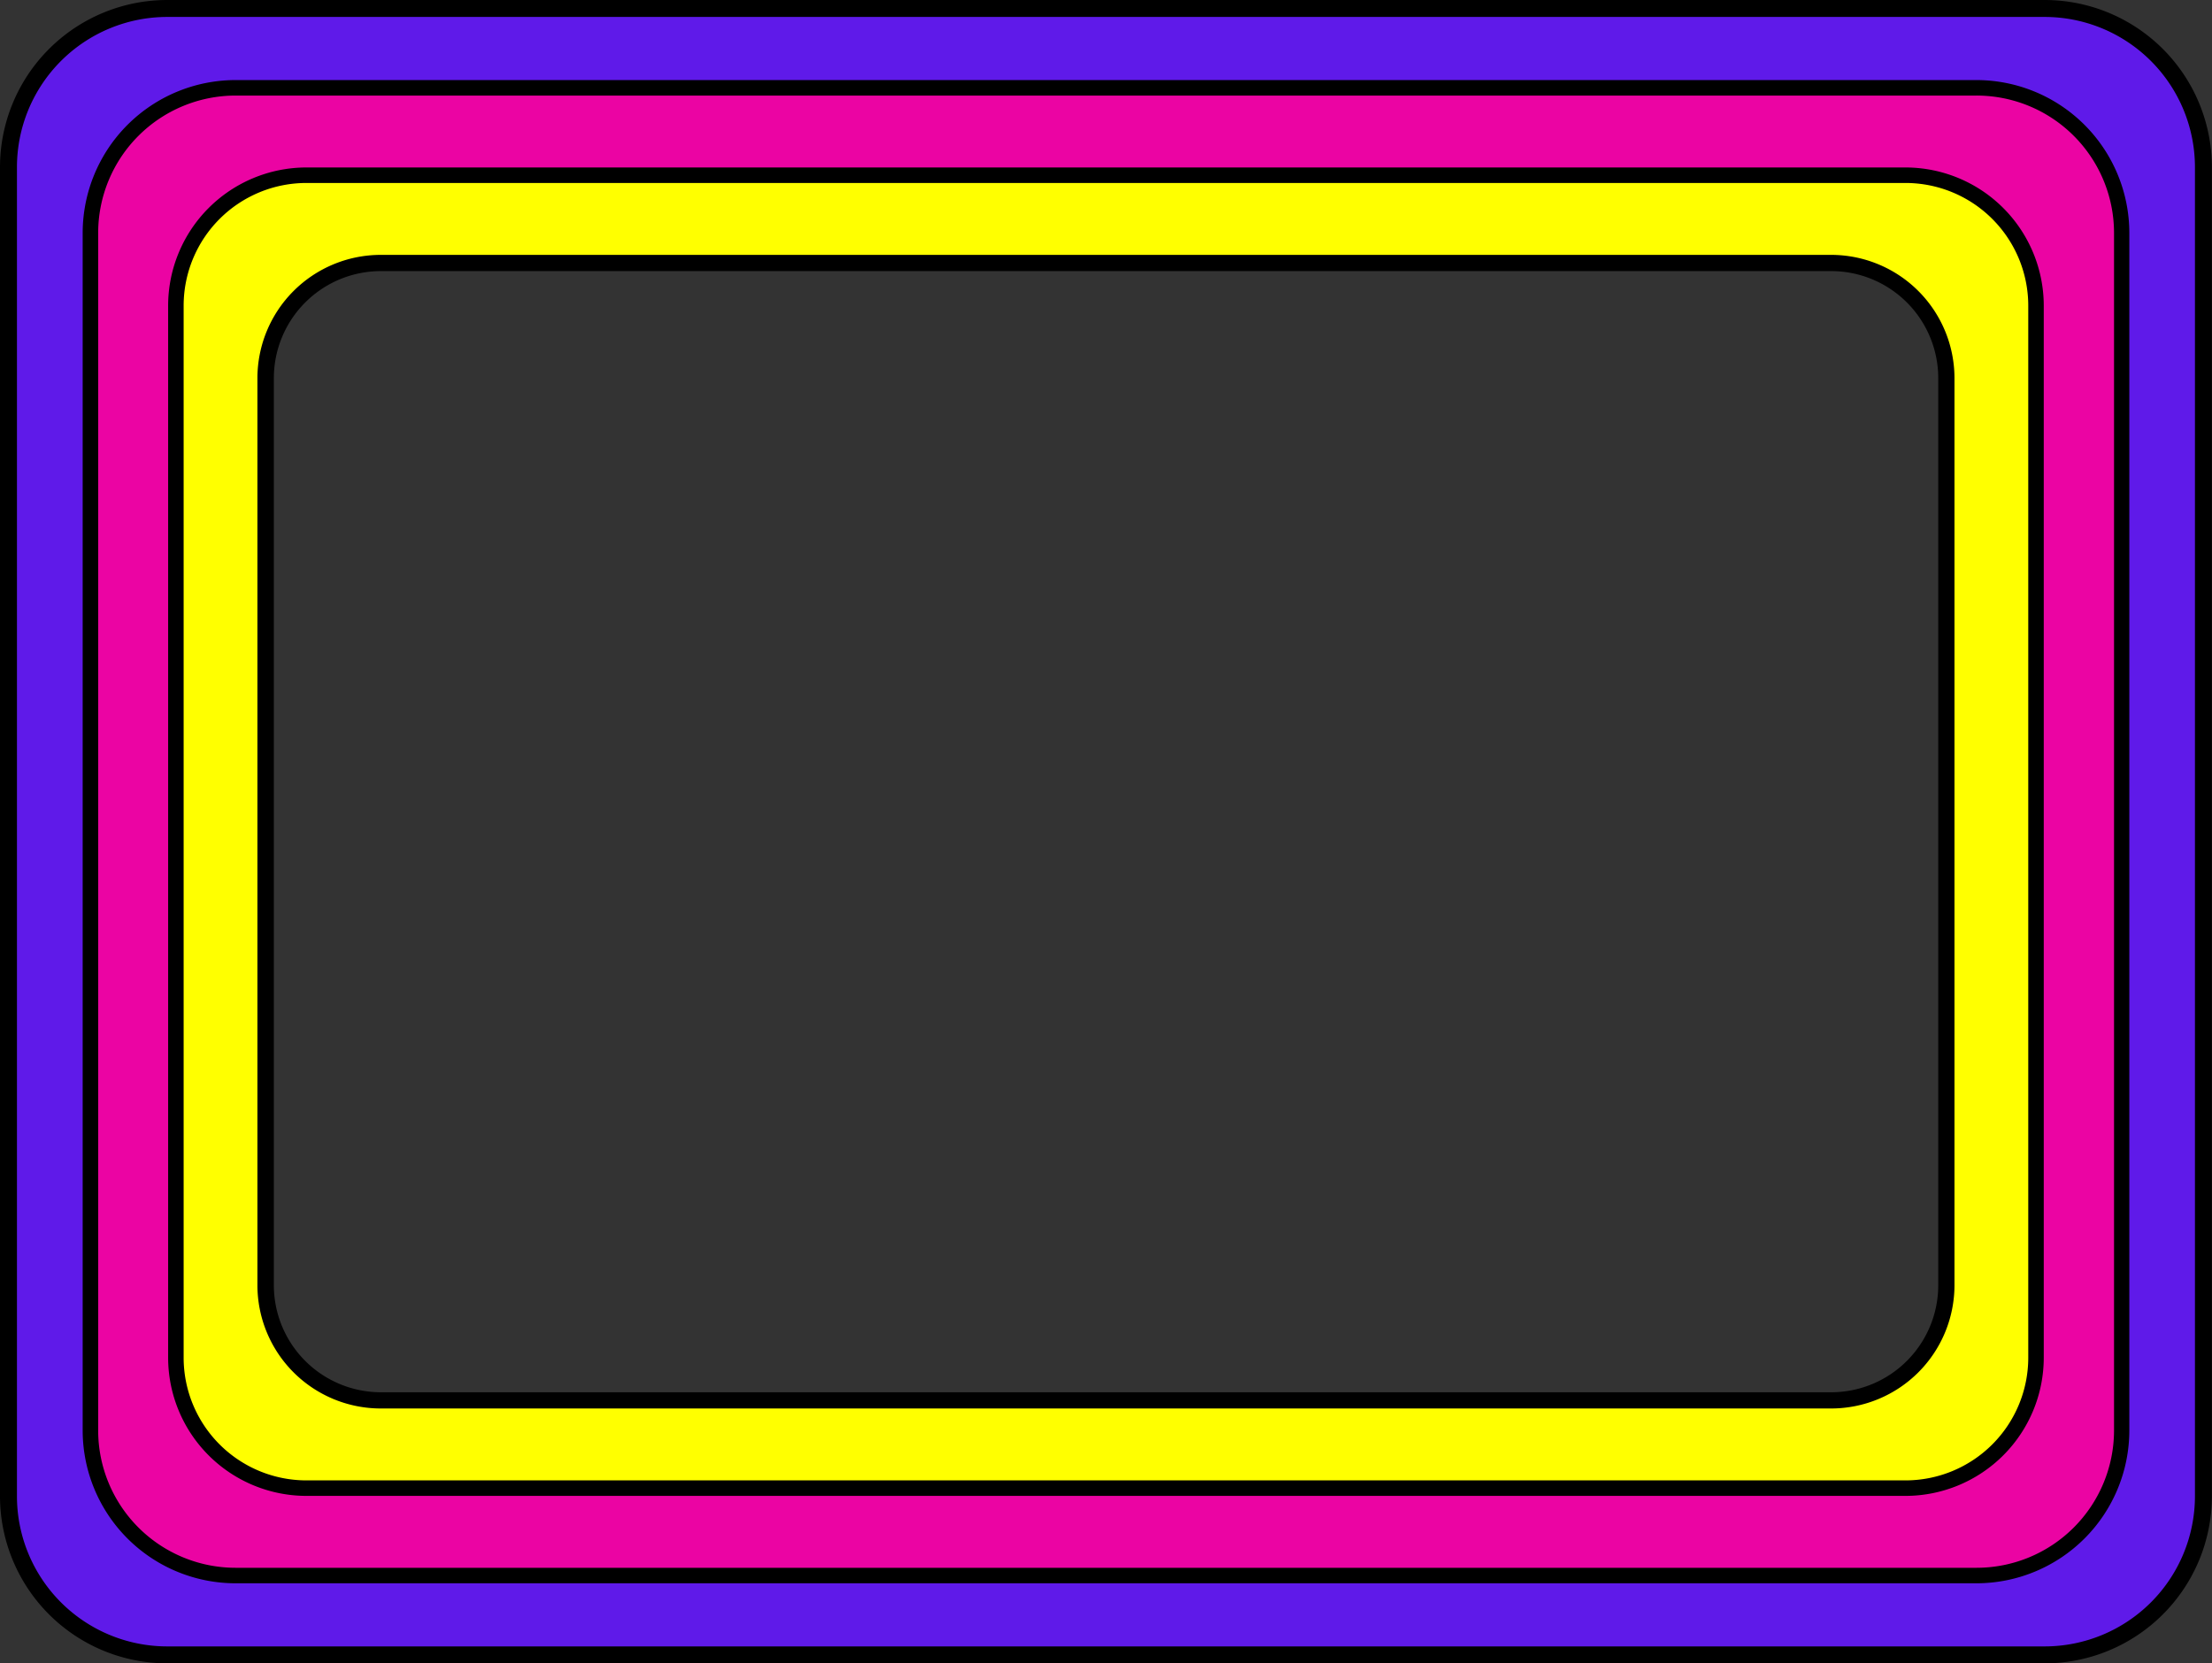
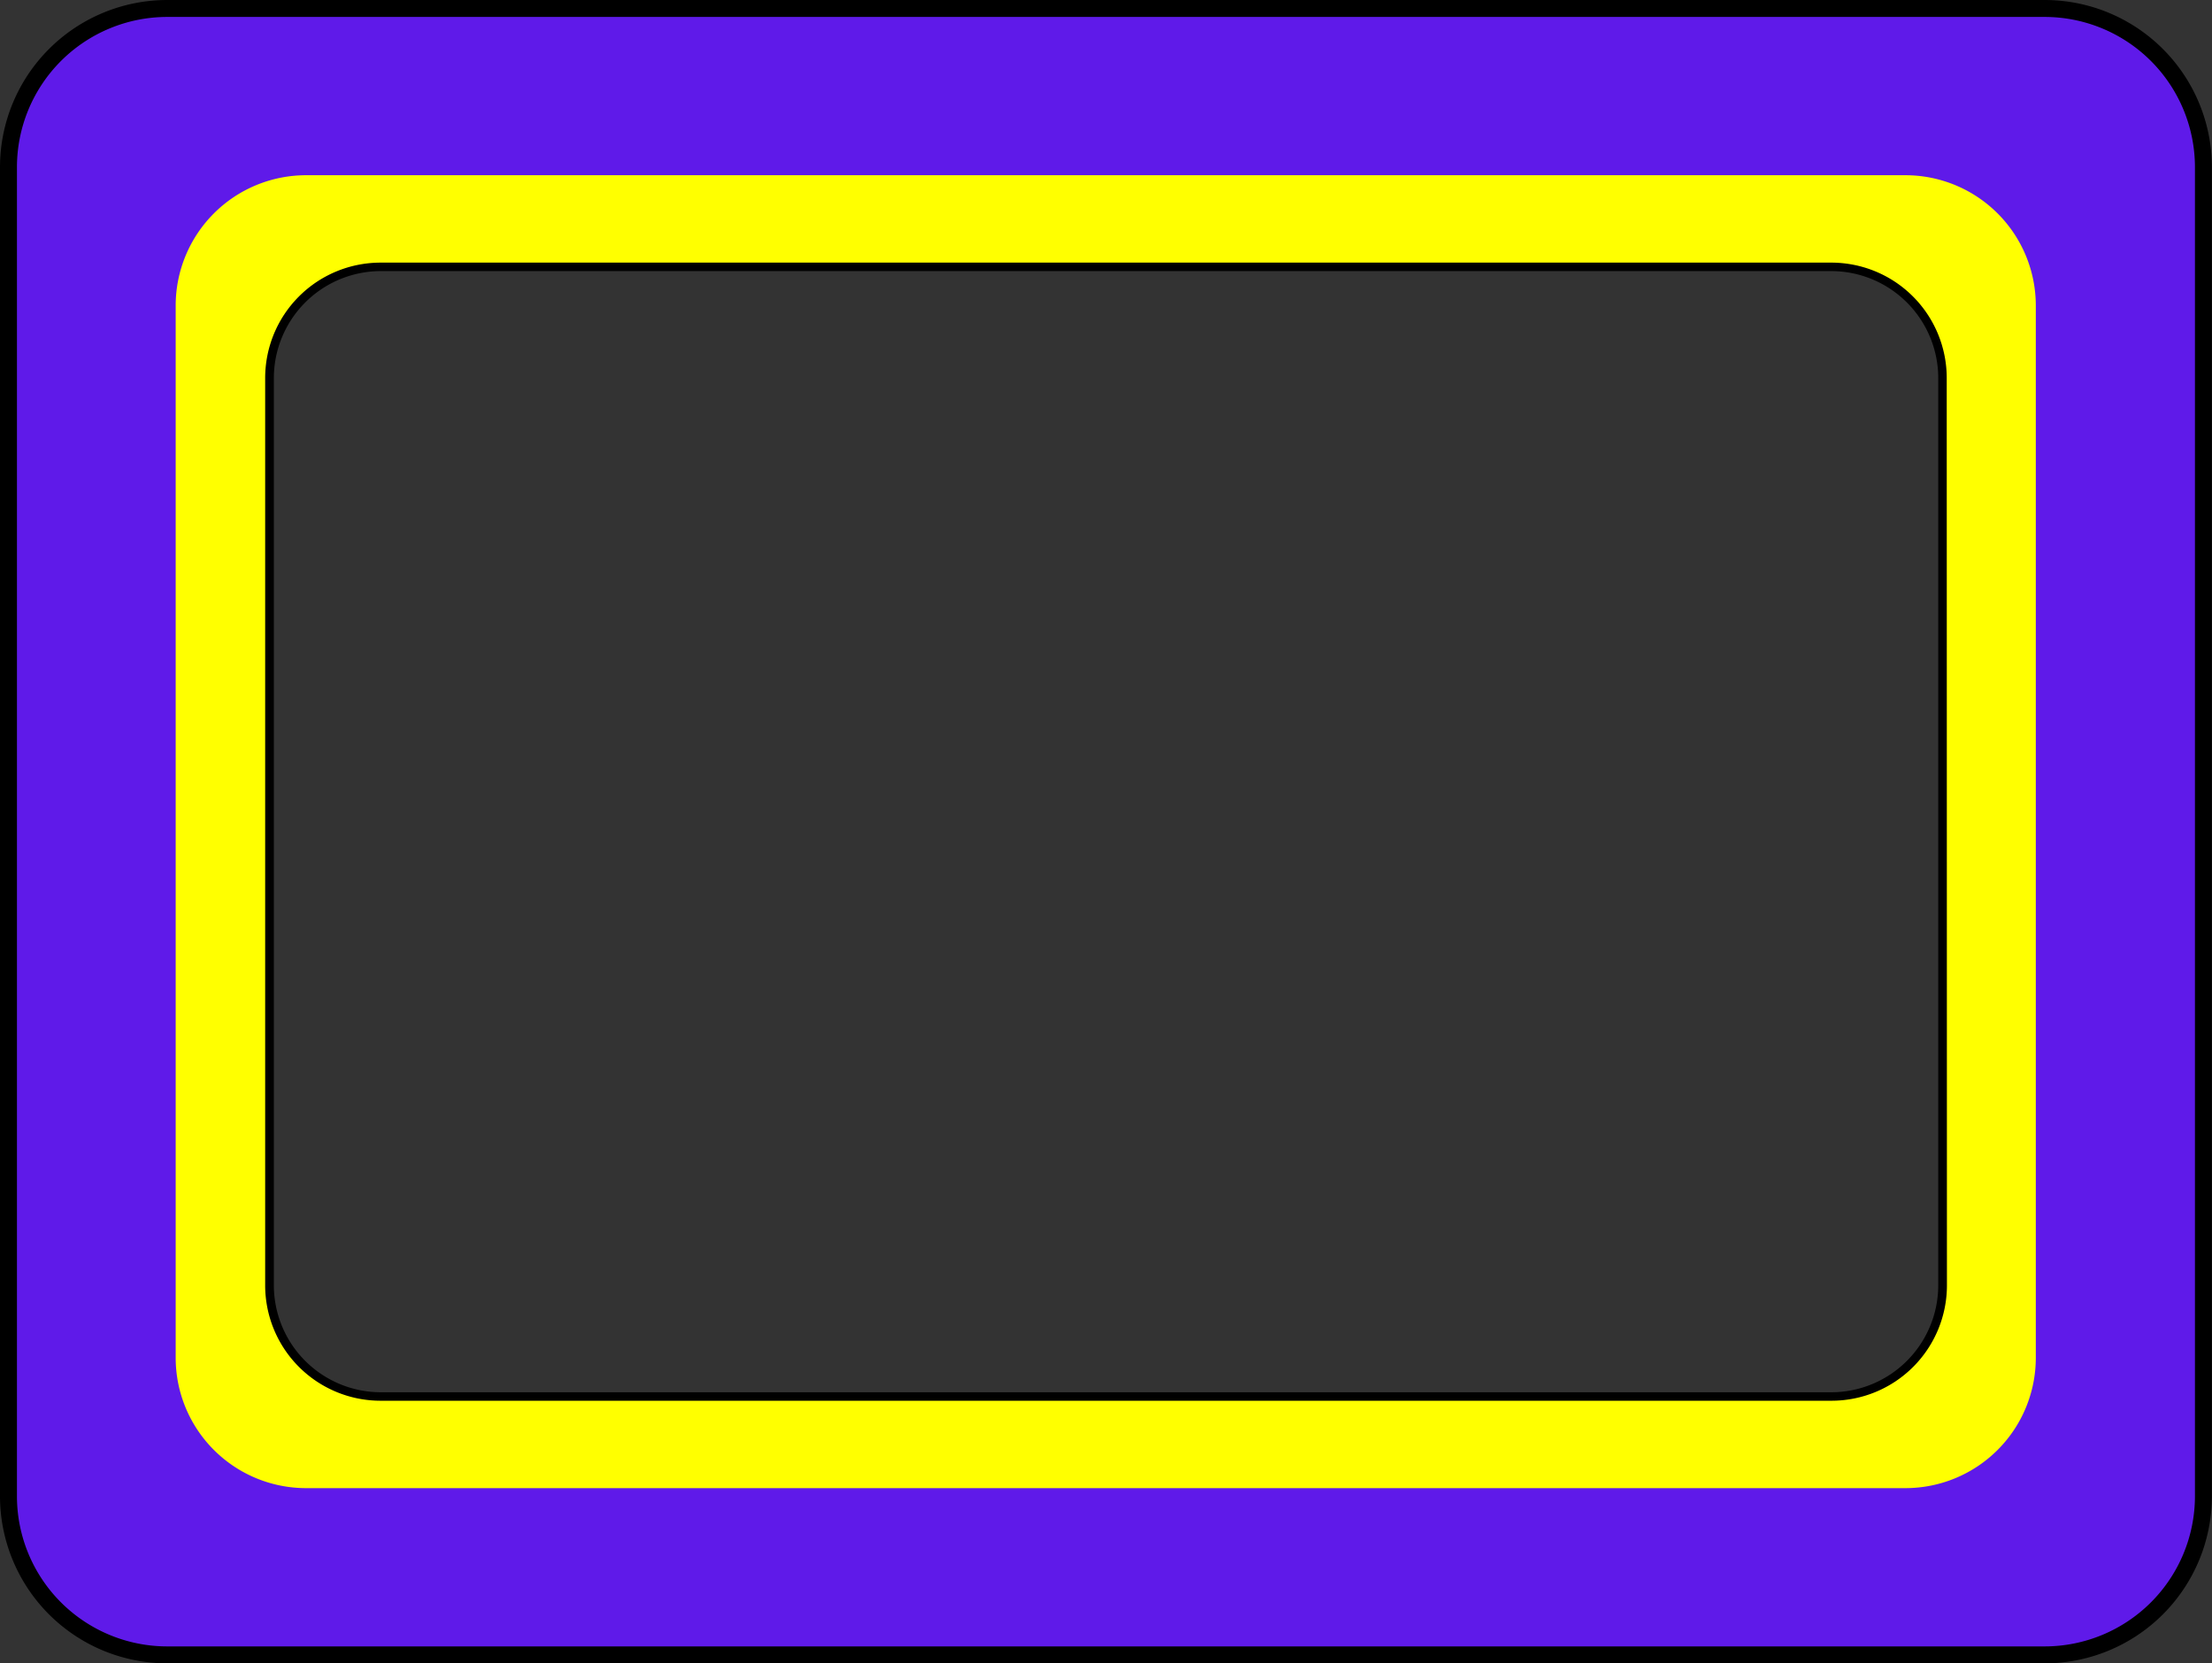
<svg xmlns="http://www.w3.org/2000/svg" fill="#000000" height="322" preserveAspectRatio="xMidYMid meet" version="1" viewBox="0.0 0.0 428.1 322.0" width="428.1" zoomAndPan="magnify">
  <rect x="0.0" y="0.0" width="428.1" height="322.0" fill="#333333" stroke="none" />
  <g data-name="Layer 2">
    <g data-name="Layer 1">
      <g id="change1_1">
        <path d="M395.73,1.64H32.35A30.71,30.71,0,0,0,1.64,32.35v257.3a30.71,30.71,0,0,0,30.71,30.71H395.73a30.71,30.71,0,0,0,30.71-30.71V32.35A30.71,30.71,0,0,0,395.73,1.64ZM73.67,271.16a22.34,22.34,0,0,1-22.35-22.35V73.19A22.34,22.34,0,0,1,73.67,50.84H354.41a22.34,22.34,0,0,1,22.35,22.35V248.81a22.34,22.34,0,0,1-22.35,22.35Z" fill="#5f1ae9" />
      </g>
      <g id="change2_1">
        <path d="M395.73,322H32.35A32.38,32.38,0,0,1,0,289.65V32.35A32.38,32.38,0,0,1,32.35,0H395.73a32.38,32.38,0,0,1,32.35,32.35v257.3A32.38,32.38,0,0,1,395.73,322ZM32.35,3.28A29.1,29.1,0,0,0,3.28,32.35v257.3a29.1,29.1,0,0,0,29.07,29.07H395.73a29.1,29.1,0,0,0,29.07-29.07V32.35A29.1,29.1,0,0,0,395.73,3.28ZM354.41,272.8H73.67a24,24,0,0,1-24-24V73.19a24,24,0,0,1,24-24H354.41a24,24,0,0,1,24,24V248.81A24,24,0,0,1,354.41,272.8ZM73.67,52.48A20.73,20.73,0,0,0,53,73.19V248.81a20.73,20.73,0,0,0,20.71,20.71H354.41a20.73,20.73,0,0,0,20.71-20.71V73.19a20.73,20.73,0,0,0-20.71-20.71Z" />
      </g>
      <g id="change3_1">
-         <path d="M382.52,17h-337A28.08,28.08,0,0,0,17.48,45.08V276.92A28.08,28.08,0,0,0,45.56,305h337a28.08,28.08,0,0,0,28.08-28.08V45.08A28.08,28.08,0,0,0,382.52,17Zm-5.76,231.81a22.34,22.34,0,0,1-22.35,22.35H73.67a22.34,22.34,0,0,1-22.35-22.35V73.19A22.34,22.34,0,0,1,73.67,50.84H354.41a22.34,22.34,0,0,1,22.35,22.35Z" fill="#eb04a3" />
-       </g>
+         </g>
      <g id="change2_2">
-         <path d="M382.52,306.5h-337A29.61,29.61,0,0,1,16,276.92V45.08A29.61,29.61,0,0,1,45.56,15.5h337A29.61,29.61,0,0,1,412.1,45.08V276.92A29.61,29.61,0,0,1,382.52,306.5Zm-337-288A26.61,26.61,0,0,0,19,45.08V276.92A26.61,26.61,0,0,0,45.56,303.5h337a26.61,26.61,0,0,0,26.58-26.58V45.08A26.61,26.61,0,0,0,382.52,18.5ZM354.41,272.66H73.67a23.88,23.88,0,0,1-23.85-23.85V73.19A23.88,23.88,0,0,1,73.67,49.34H354.41a23.88,23.88,0,0,1,23.85,23.85V248.81A23.88,23.88,0,0,1,354.41,272.66ZM73.67,52.34A20.87,20.87,0,0,0,52.82,73.19V248.81a20.87,20.87,0,0,0,20.85,20.85H354.41a20.87,20.87,0,0,0,20.85-20.85V73.19a20.87,20.87,0,0,0-20.85-20.85Z" />
-       </g>
+         </g>
      <g id="change4_1">
        <path d="M368.8,33.92H59.28A25.24,25.24,0,0,0,34,59.16V262.84a25.24,25.24,0,0,0,25.24,25.24H368.8A25.24,25.24,0,0,0,394,262.84V59.16A25.24,25.24,0,0,0,368.8,33.92Zm8,214.89a22.34,22.34,0,0,1-22.35,22.35H73.67a22.34,22.34,0,0,1-22.35-22.35V73.19A22.34,22.34,0,0,1,73.67,50.84H354.41a22.34,22.34,0,0,1,22.35,22.35Z" fill="#ffff00" />
      </g>
      <g id="change2_3">
-         <path d="M368.8,289.58H59.28a26.78,26.78,0,0,1-26.74-26.74V59.16A26.78,26.78,0,0,1,59.28,32.42H368.8a26.78,26.78,0,0,1,26.74,26.74V262.84A26.78,26.78,0,0,1,368.8,289.58ZM59.28,35.42A23.77,23.77,0,0,0,35.54,59.16V262.84a23.77,23.77,0,0,0,23.74,23.74H368.8a23.77,23.77,0,0,0,23.74-23.74V59.16A23.77,23.77,0,0,0,368.8,35.42ZM354.41,272.66H73.67a23.88,23.88,0,0,1-23.85-23.85V73.19A23.88,23.88,0,0,1,73.67,49.34H354.41a23.88,23.88,0,0,1,23.85,23.85V248.81A23.88,23.88,0,0,1,354.41,272.66ZM73.67,52.34A20.87,20.87,0,0,0,52.82,73.19V248.81a20.87,20.87,0,0,0,20.85,20.85H354.41a20.87,20.87,0,0,0,20.85-20.85V73.19a20.87,20.87,0,0,0-20.85-20.85Z" />
-       </g>
+         </g>
    </g>
  </g>
</svg>